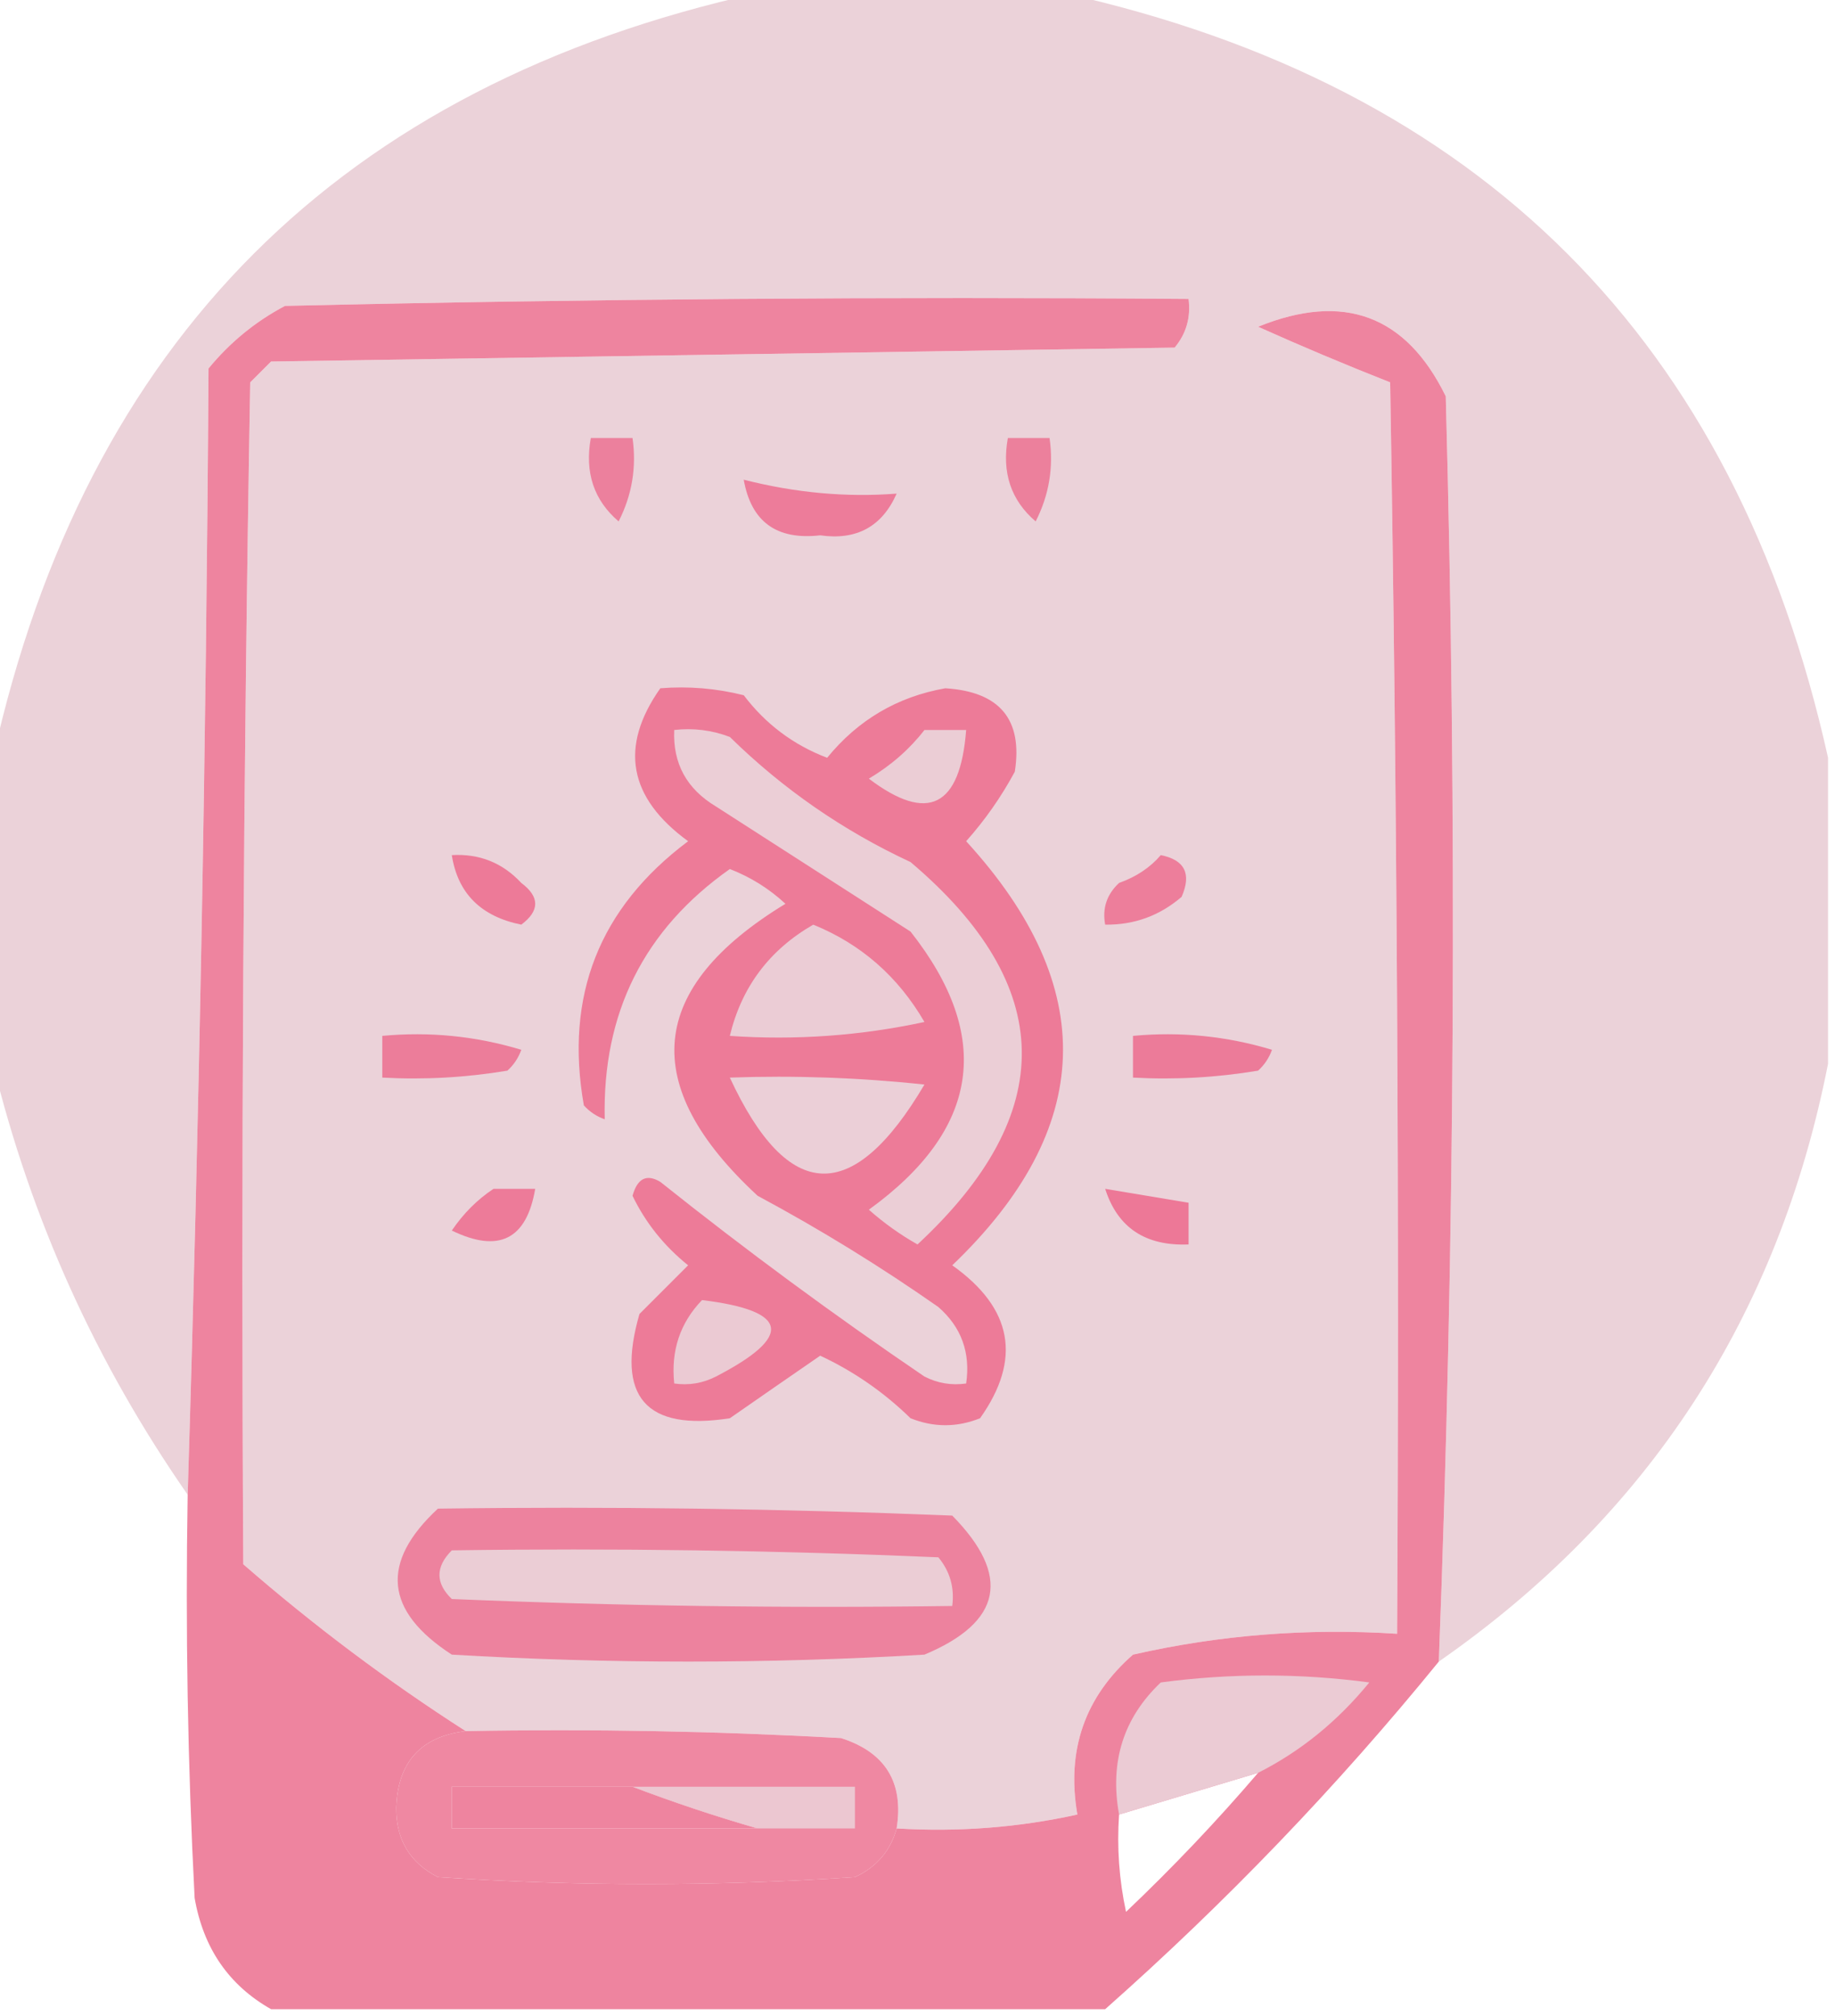
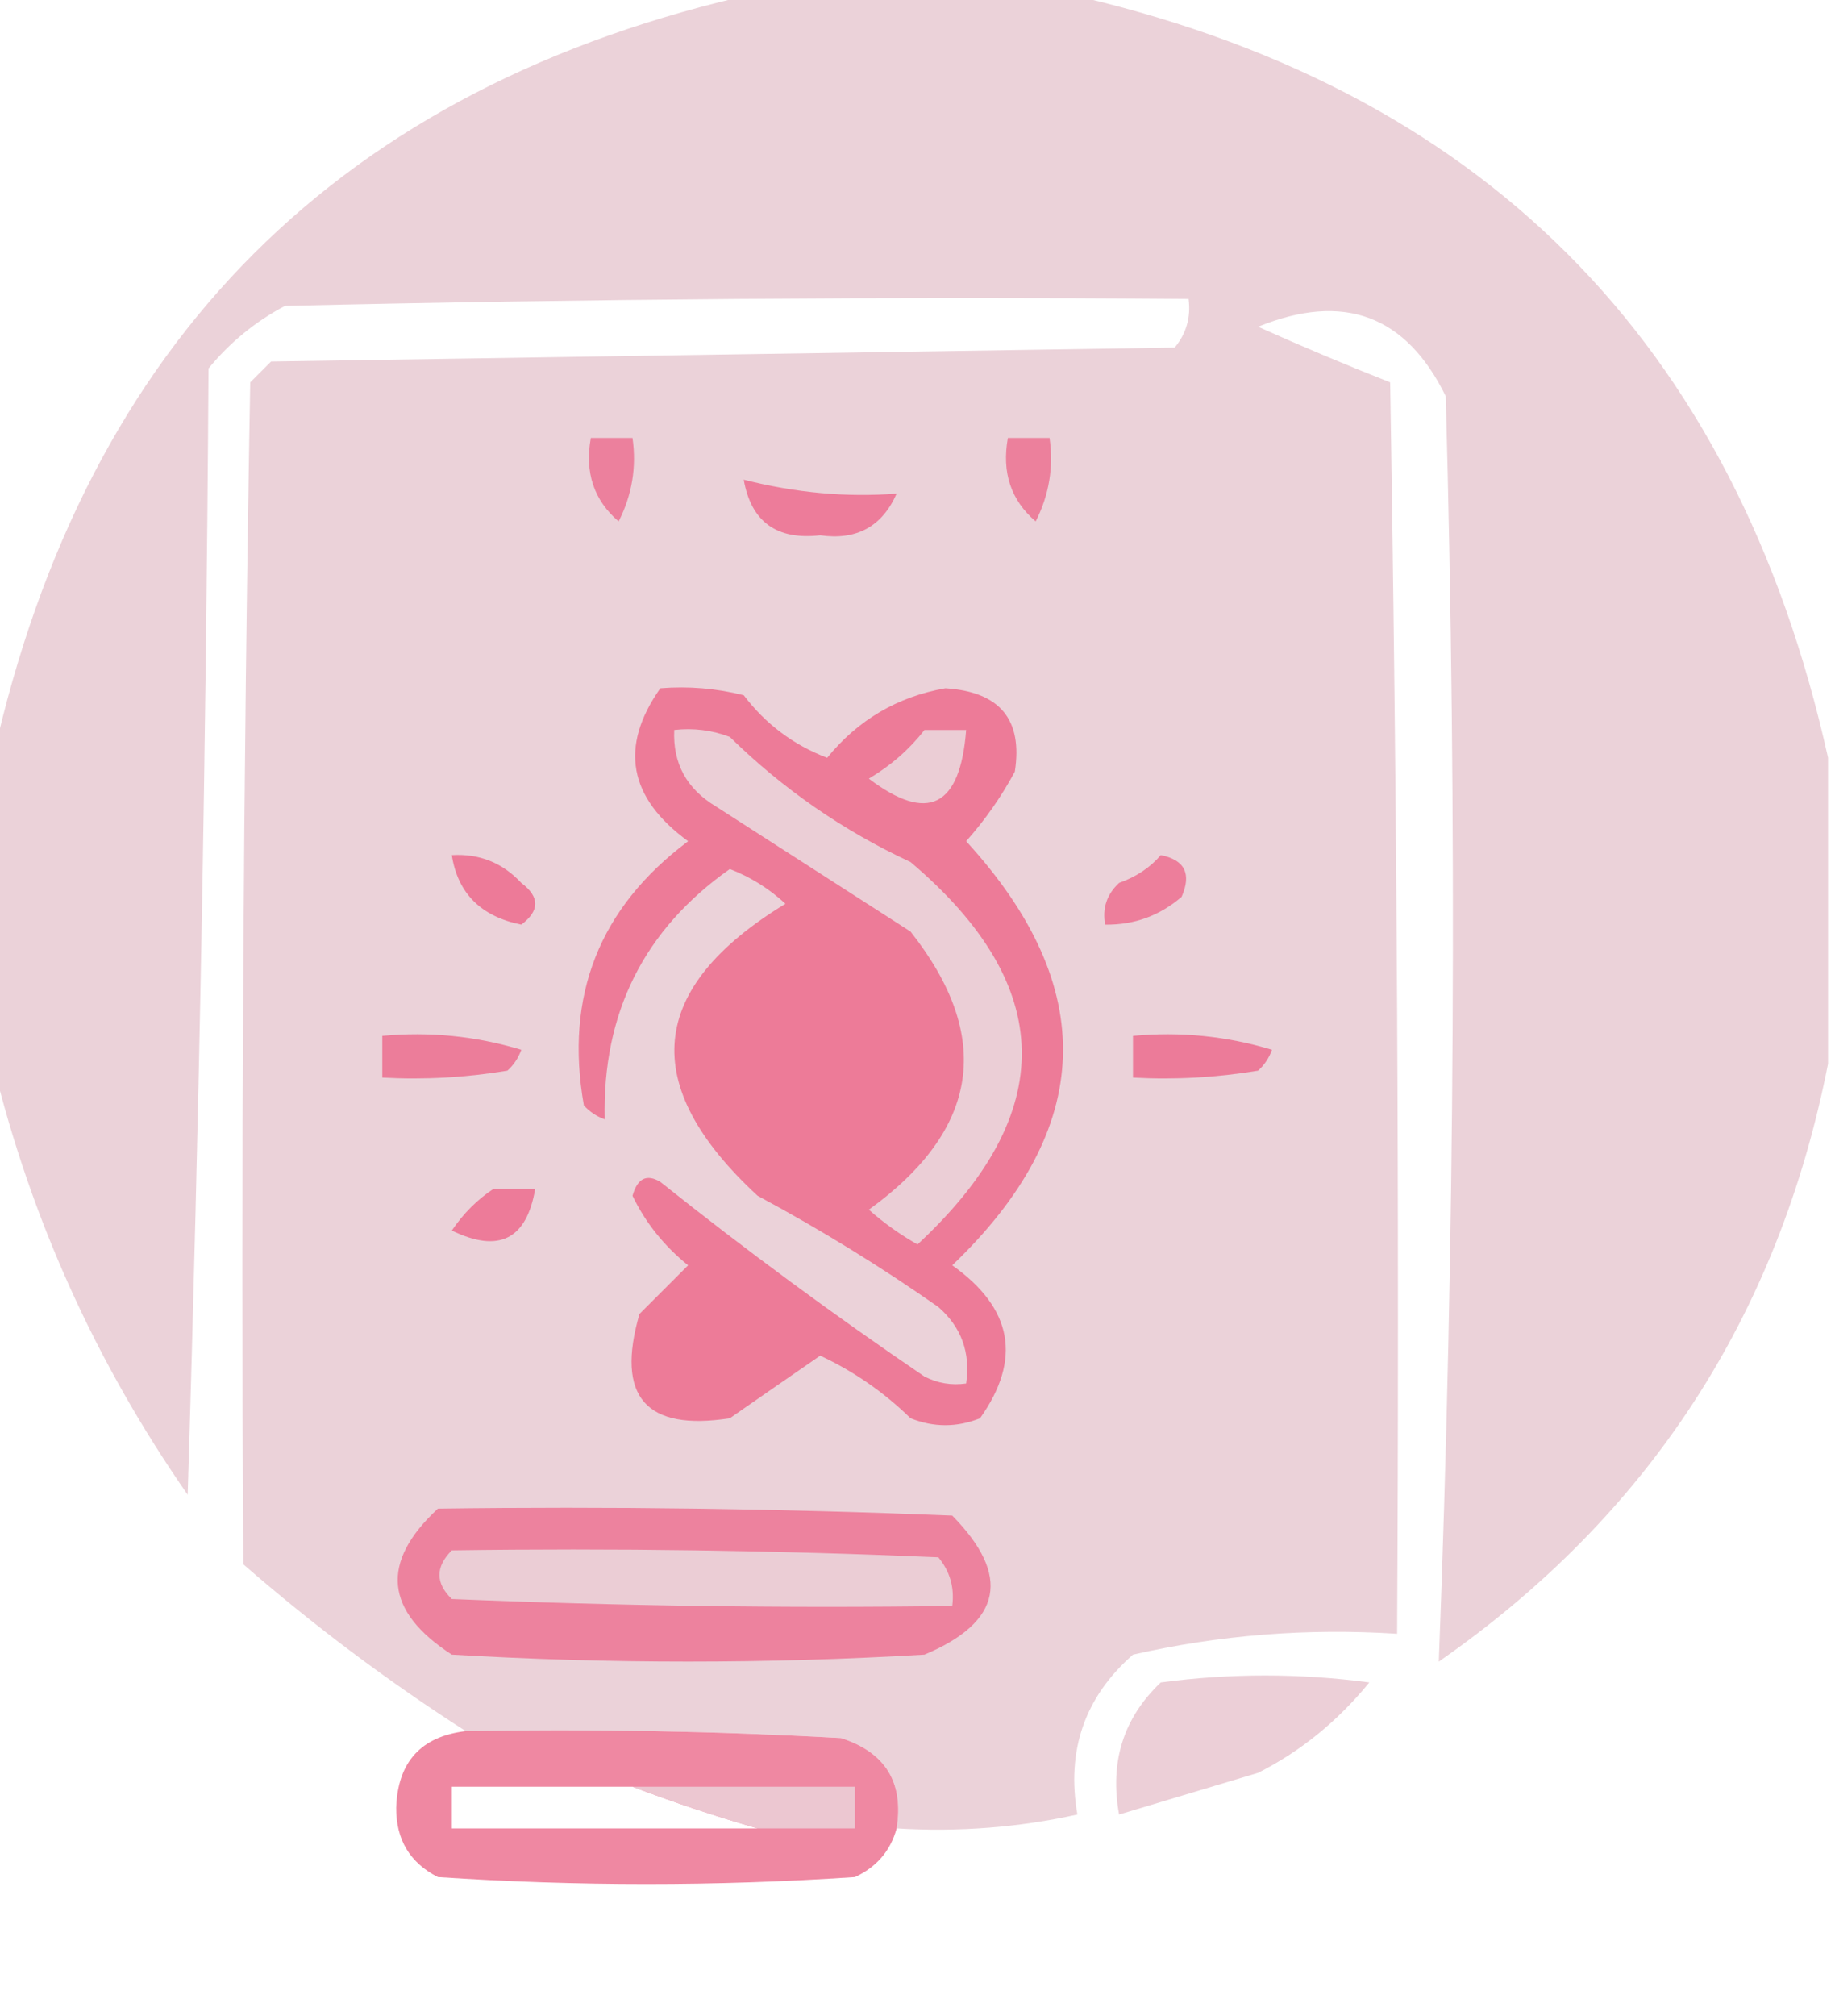
<svg xmlns="http://www.w3.org/2000/svg" version="1.1" width="132px" height="145px" style="shape-rendering:geometricPrecision; text-rendering:geometricPrecision; image-rendering:optimizeQuality; fill-rule:evenodd; clip-rule:evenodd">
  <g>
    <path style="opacity:0.993" fill="#ebd2d9" d="M 54.5,-0.5 C 61.833,-0.5 69.167,-0.5 76.5,-0.5C 106.5,6.167 124.833,24.5 131.5,54.5C 131.5,61.833 131.5,69.167 131.5,76.5C 127.926,94.664 118.593,108.997 103.5,119.5C 104.658,89.238 104.825,58.905 104,28.5C 101.145,22.666 96.645,21 90.5,23.5C 93.582,24.884 96.749,26.217 100,27.5C 100.5,57.498 100.667,87.498 100.5,117.5C 94.048,117.084 87.715,117.584 81.5,119C 78.034,122.04 76.7,125.874 77.5,130.5C 73.265,131.436 68.931,131.769 64.5,131.5C 65.026,128.192 63.693,126.026 60.5,125C 51.506,124.5 42.506,124.334 33.5,124.5C 27.908,120.916 22.574,116.916 17.5,112.5C 17.333,84.165 17.5,55.831 18,27.5C 18.5,27 19,26.5 19.5,26C 41.167,25.667 62.833,25.333 84.5,25C 85.337,23.989 85.67,22.822 85.5,21.5C 63.831,21.333 42.164,21.5 20.5,22C 18.376,23.122 16.543,24.622 15,26.5C 14.832,53.67 14.332,80.67 13.5,107.5C 6.892,97.997 2.226,87.664 -0.5,76.5C -0.5,69.167 -0.5,61.833 -0.5,54.5C 6.167,24.5 24.5,6.167 54.5,-0.5 Z" />
  </g>
  <g>
-     <path style="opacity:0.96" fill="#ed7f9b" d="M 17.5,112.5 C 17.334,120.507 17.5,128.507 18,136.5C 18.465,137.931 19.299,139.097 20.5,140C 39.497,140.5 58.497,140.667 77.5,140.5C 77.5,137.167 77.5,133.833 77.5,130.5C 76.7,125.874 78.034,122.04 81.5,119C 87.715,117.584 94.048,117.084 100.5,117.5C 100.667,87.498 100.5,57.498 100,27.5C 96.749,26.217 93.582,24.884 90.5,23.5C 96.645,21 101.145,22.666 104,28.5C 104.825,58.905 104.658,89.238 103.5,119.5C 96.195,128.472 88.195,136.806 79.5,144.5C 59.5,144.5 39.5,144.5 19.5,144.5C 16.458,142.776 14.625,140.109 14,136.5C 13.5,126.839 13.334,117.172 13.5,107.5C 14.332,80.67 14.832,53.67 15,26.5C 16.543,24.622 18.376,23.122 20.5,22C 42.164,21.5 63.831,21.333 85.5,21.5C 85.67,22.822 85.337,23.989 84.5,25C 62.833,25.333 41.167,25.667 19.5,26C 19,26.5 18.5,27 18,27.5C 17.5,55.831 17.333,84.165 17.5,112.5 Z M 17.5,112.5 C 22.574,116.916 27.908,120.916 33.5,124.5C 30.283,124.885 28.616,126.719 28.5,130C 28.484,132.305 29.484,133.972 31.5,135C 41.5,135.667 51.5,135.667 61.5,135C 63.056,134.28 64.056,133.113 64.5,131.5C 68.931,131.769 73.265,131.436 77.5,130.5C 77.5,133.833 77.5,137.167 77.5,140.5C 58.497,140.667 39.497,140.5 20.5,140C 19.299,139.097 18.465,137.931 18,136.5C 17.5,128.507 17.334,120.507 17.5,112.5 Z M 90.5,127.5 C 87.537,130.964 84.371,134.297 81,137.5C 80.503,135.19 80.337,132.857 80.5,130.5C 83.817,129.503 87.15,128.503 90.5,127.5 Z M 45.5,128.5 C 48.465,129.626 51.465,130.626 54.5,131.5C 47.167,131.5 39.833,131.5 32.5,131.5C 32.5,130.5 32.5,129.5 32.5,128.5C 36.833,128.5 41.167,128.5 45.5,128.5 Z" />
-   </g>
+     </g>
  <g>
    <path style="opacity:1" fill="#ec809d" d="M 42.5,31.5 C 43.5,31.5 44.5,31.5 45.5,31.5C 45.799,33.604 45.466,35.604 44.5,37.5C 42.718,35.977 42.051,33.977 42.5,31.5 Z" />
  </g>
  <g>
    <path style="opacity:1" fill="#ec809c" d="M 72.5,31.5 C 73.5,31.5 74.5,31.5 75.5,31.5C 75.799,33.604 75.466,35.604 74.5,37.5C 72.718,35.977 72.051,33.977 72.5,31.5 Z" />
  </g>
  <g>
    <path style="opacity:1" fill="#ed7c9a" d="M 53.5,34.5 C 57.239,35.449 60.906,35.782 64.5,35.5C 63.45,37.873 61.617,38.873 59,38.5C 55.867,38.858 54.033,37.525 53.5,34.5 Z" />
  </g>
  <g>
    <path style="opacity:1" fill="#ed7b98" d="M 47.5,49.5 C 49.527,49.338 51.527,49.505 53.5,50C 55.076,52.077 57.076,53.577 59.5,54.5C 61.722,51.775 64.555,50.109 68,49.5C 71.919,49.744 73.585,51.744 73,55.5C 72.028,57.305 70.861,58.972 69.5,60.5C 79.111,70.997 78.778,81.164 68.5,91C 72.847,94.084 73.513,97.751 70.5,102C 68.833,102.667 67.167,102.667 65.5,102C 63.578,100.124 61.411,98.624 59,97.5C 56.844,98.985 54.677,100.485 52.5,102C 46.447,102.944 44.28,100.444 46,94.5C 47.167,93.333 48.333,92.167 49.5,91C 47.773,89.611 46.439,87.944 45.5,86C 45.85,84.743 46.517,84.409 47.5,85C 53.655,89.911 59.989,94.577 66.5,99C 67.448,99.483 68.448,99.65 69.5,99.5C 69.822,97.278 69.155,95.444 67.5,94C 63.334,91.082 59.001,88.416 54.5,86C 45.894,78.05 46.56,71.05 56.5,65C 55.335,63.916 54.002,63.083 52.5,62.5C 46.321,66.858 43.321,72.858 43.5,80.5C 42.914,80.291 42.414,79.957 42,79.5C 40.607,71.621 43.107,65.288 49.5,60.5C 45.206,57.371 44.539,53.704 47.5,49.5 Z" />
  </g>
  <g>
    <path style="opacity:1" fill="#ebced6" d="M 48.5,52.5 C 49.873,52.343 51.207,52.51 52.5,53C 56.31,56.74 60.644,59.74 65.5,62C 76.001,70.888 76.168,80.055 66,89.5C 64.745,88.789 63.579,87.956 62.5,87C 70.469,81.233 71.469,74.566 65.5,67C 60.833,64 56.167,61 51.5,58C 49.393,56.736 48.393,54.903 48.5,52.5 Z" />
  </g>
  <g>
    <path style="opacity:1" fill="#ebcdd5" d="M 66.5,52.5 C 67.5,52.5 68.5,52.5 69.5,52.5C 69.075,58.047 66.742,59.214 62.5,56C 64.093,55.051 65.426,53.885 66.5,52.5 Z" />
  </g>
  <g>
    <path style="opacity:1" fill="#ed7a98" d="M 32.5,61.5 C 34.483,61.383 36.15,62.05 37.5,63.5C 38.833,64.5 38.833,65.5 37.5,66.5C 34.594,65.913 32.928,64.246 32.5,61.5 Z" />
  </g>
  <g>
    <path style="opacity:1" fill="#ed7e9b" d="M 83.5,61.5 C 85.225,61.843 85.725,62.843 85,64.5C 83.416,65.861 81.582,66.528 79.5,66.5C 79.281,65.325 79.614,64.325 80.5,63.5C 81.739,63.058 82.739,62.391 83.5,61.5 Z" />
  </g>
  <g>
-     <path style="opacity:1" fill="#ebccd5" d="M 58.5,66.5 C 61.933,67.894 64.6,70.228 66.5,73.5C 61.88,74.493 57.214,74.827 52.5,74.5C 53.345,70.985 55.345,68.319 58.5,66.5 Z" />
-   </g>
+     </g>
  <g>
    <path style="opacity:1" fill="#ec7d9a" d="M 27.5,74.5 C 30.898,74.18 34.232,74.513 37.5,75.5C 37.291,76.086 36.957,76.586 36.5,77C 33.518,77.498 30.518,77.665 27.5,77.5C 27.5,76.5 27.5,75.5 27.5,74.5 Z" />
  </g>
  <g>
    <path style="opacity:1" fill="#ec7b99" d="M 81.5,74.5 C 84.898,74.18 88.232,74.513 91.5,75.5C 91.291,76.086 90.957,76.586 90.5,77C 87.518,77.498 84.518,77.665 81.5,77.5C 81.5,76.5 81.5,75.5 81.5,74.5 Z" />
  </g>
  <g>
-     <path style="opacity:1" fill="#ebcfd7" d="M 52.5,77.5 C 57.178,77.334 61.845,77.501 66.5,78C 61.36,86.703 56.693,86.537 52.5,77.5 Z" />
-   </g>
+     </g>
  <g>
    <path style="opacity:1" fill="#ed7b99" d="M 35.5,85.5 C 36.5,85.5 37.5,85.5 38.5,85.5C 37.881,89.143 35.881,90.143 32.5,88.5C 33.34,87.265 34.34,86.265 35.5,85.5 Z" />
  </g>
  <g>
-     <path style="opacity:1" fill="#ed7897" d="M 79.5,85.5 C 81.5,85.833 83.5,86.167 85.5,86.5C 85.5,87.5 85.5,88.5 85.5,89.5C 82.392,89.625 80.392,88.292 79.5,85.5 Z" />
-   </g>
+     </g>
  <g>
-     <path style="opacity:1" fill="#ebcad3" d="M 50.5,93.5 C 56.768,94.266 57.101,96.1 51.5,99C 50.552,99.483 49.552,99.65 48.5,99.5C 48.252,97.142 48.919,95.142 50.5,93.5 Z" />
-   </g>
+     </g>
  <g>
    <path style="opacity:1" fill="#ed829e" d="M 31.5,108.5 C 43.838,108.333 56.171,108.5 68.5,109C 72.752,113.325 72.085,116.658 66.5,119C 55.167,119.667 43.833,119.667 32.5,119C 27.669,115.866 27.336,112.366 31.5,108.5 Z" />
  </g>
  <g>
    <path style="opacity:1" fill="#ebcdd5" d="M 32.5,111.5 C 44.171,111.333 55.838,111.5 67.5,112C 68.337,113.011 68.67,114.178 68.5,115.5C 56.495,115.667 44.495,115.5 32.5,115C 31.316,113.855 31.316,112.688 32.5,111.5 Z" />
  </g>
  <g>
    <path style="opacity:0.967" fill="#ebced6" d="M 90.5,127.5 C 87.15,128.503 83.817,129.503 80.5,130.5C 79.814,126.713 80.814,123.546 83.5,121C 88.5,120.333 93.5,120.333 98.5,121C 96.224,123.789 93.557,125.956 90.5,127.5 Z" />
  </g>
  <g>
    <path style="opacity:0.901" fill="#ed7b98" d="M 33.5,124.5 C 42.506,124.334 51.506,124.5 60.5,125C 63.693,126.026 65.026,128.192 64.5,131.5C 64.056,133.113 63.056,134.28 61.5,135C 51.5,135.667 41.5,135.667 31.5,135C 29.484,133.972 28.484,132.305 28.5,130C 28.616,126.719 30.283,124.885 33.5,124.5 Z M 45.5,128.5 C 48.465,129.626 51.465,130.626 54.5,131.5C 47.167,131.5 39.833,131.5 32.5,131.5C 32.5,130.5 32.5,129.5 32.5,128.5C 36.833,128.5 41.167,128.5 45.5,128.5 Z" />
  </g>
  <g>
    <path style="opacity:0.871" fill="#ebd0d8" d="M 45.5,128.5 C 50.833,128.5 56.167,128.5 61.5,128.5C 61.5,129.5 61.5,130.5 61.5,131.5C 59.167,131.5 56.833,131.5 54.5,131.5C 51.465,130.626 48.465,129.626 45.5,128.5 Z" />
  </g>
</svg>